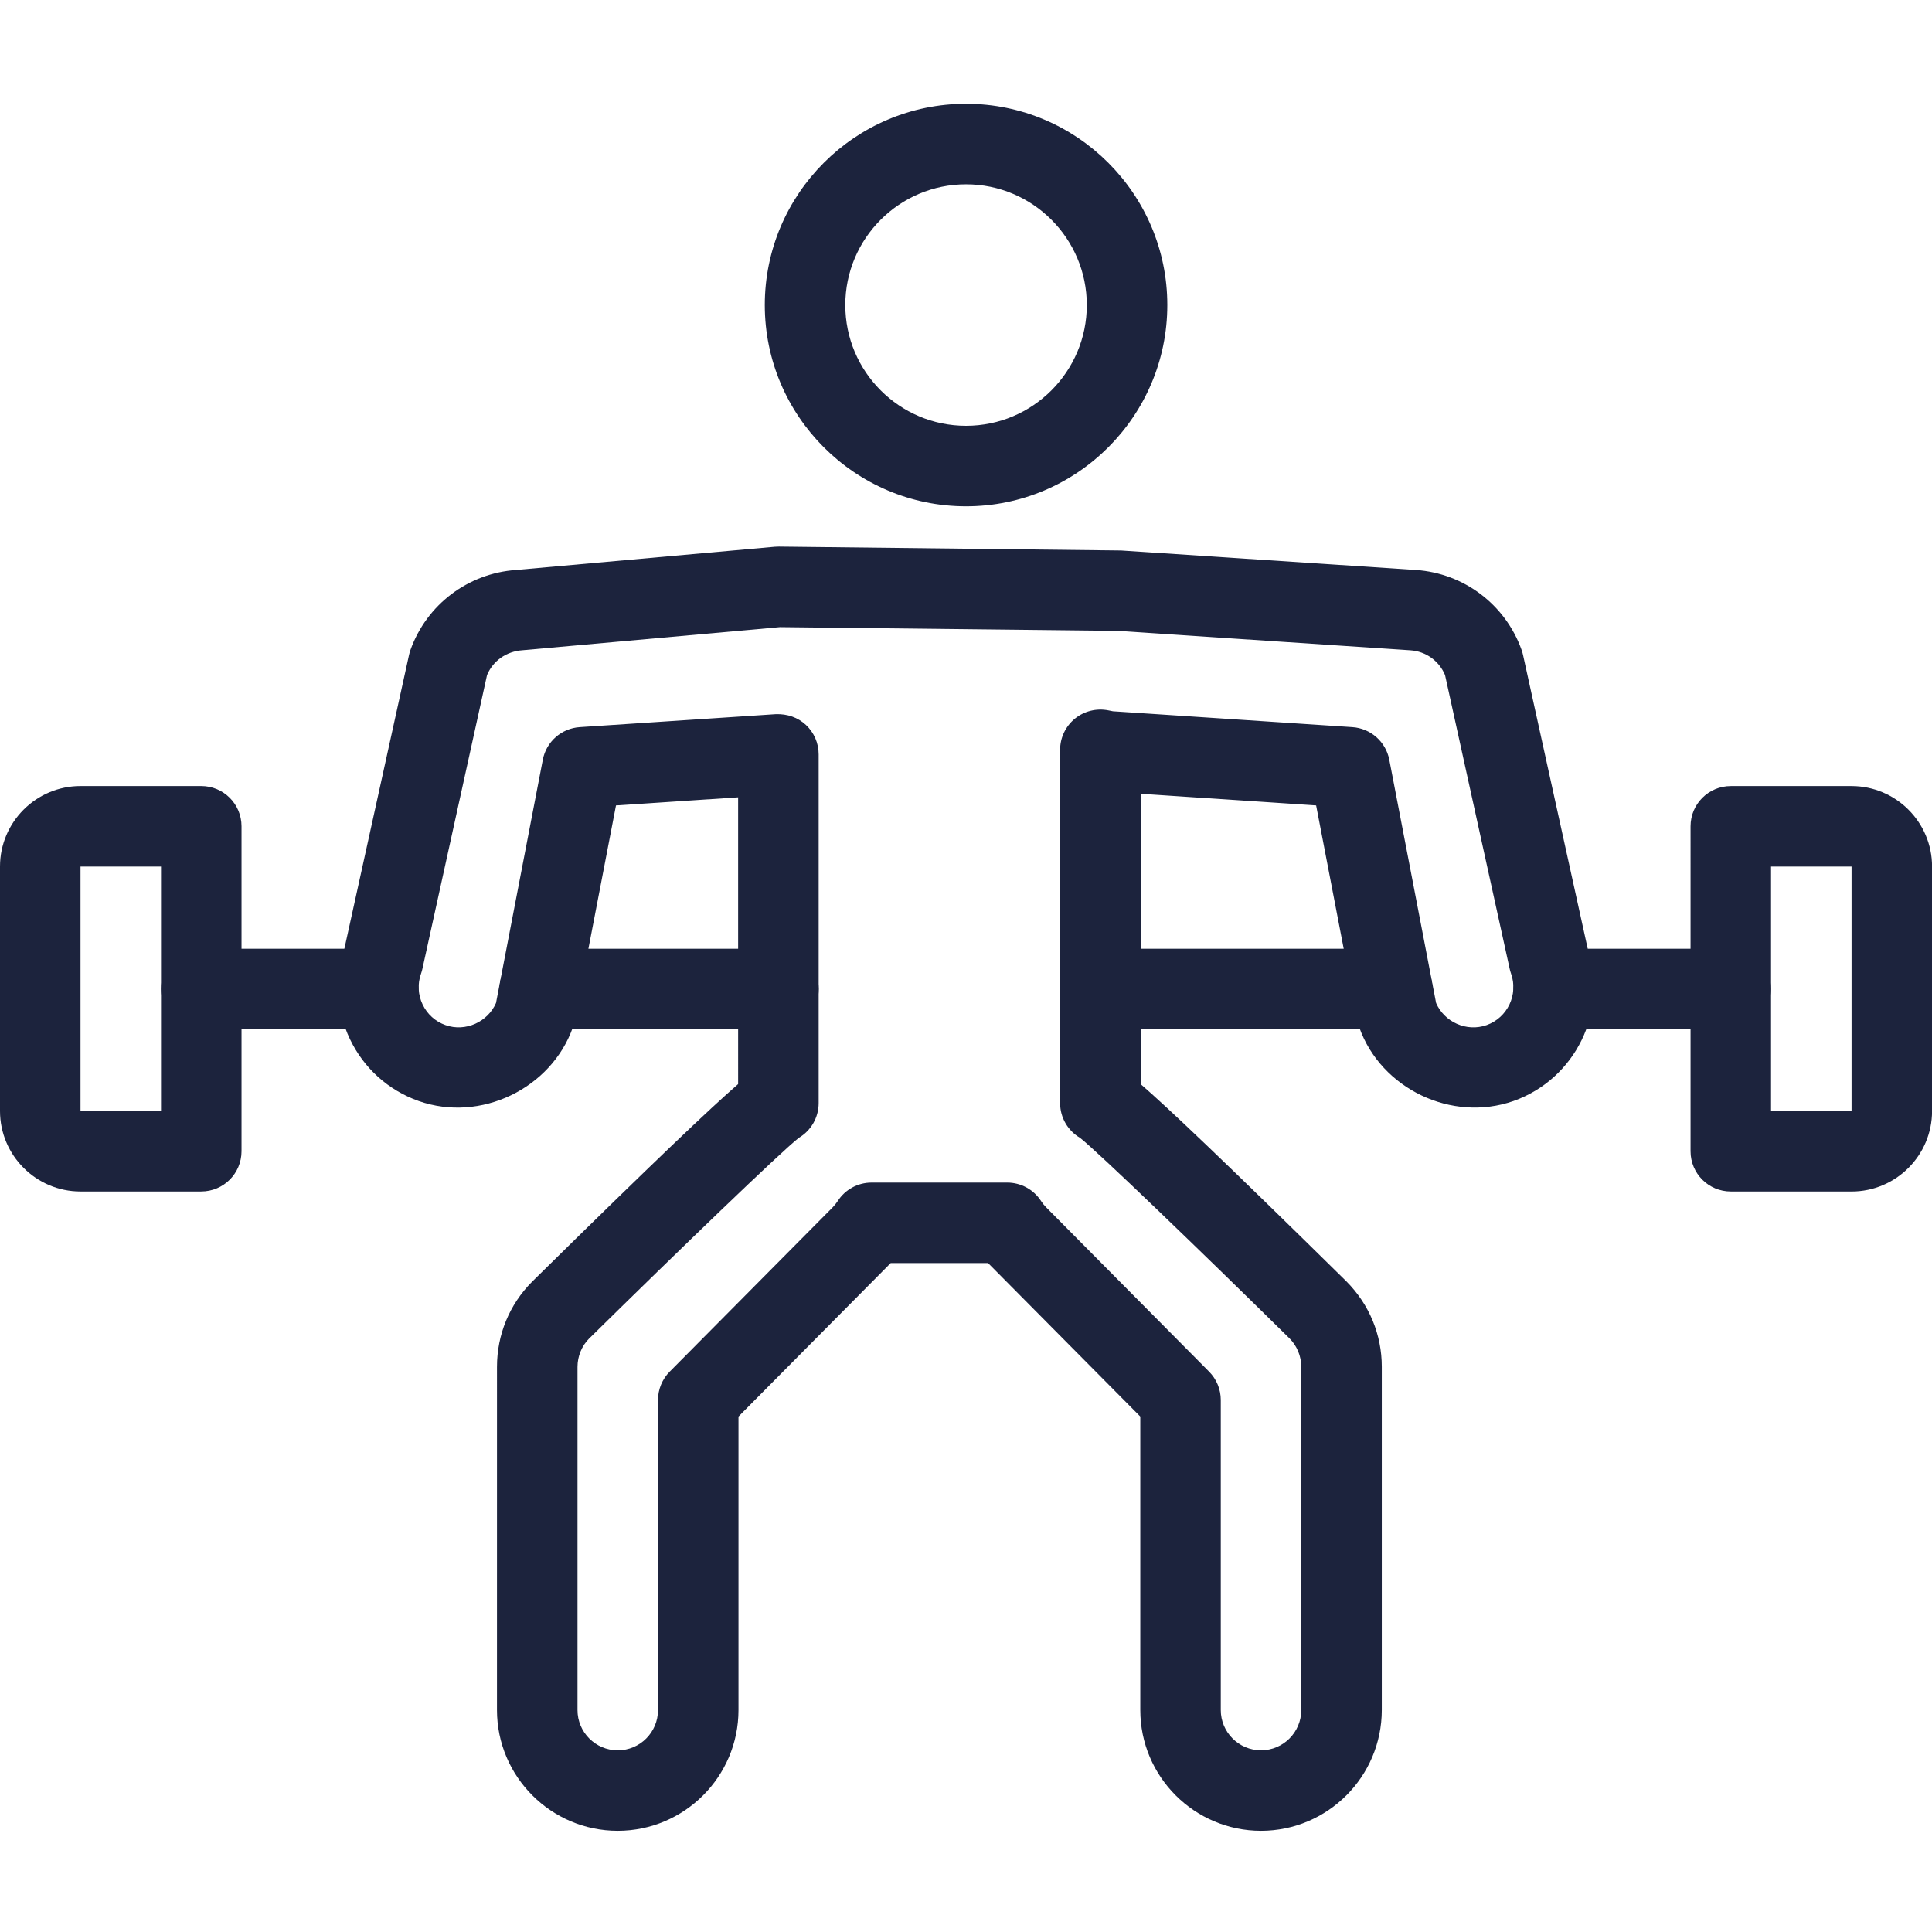
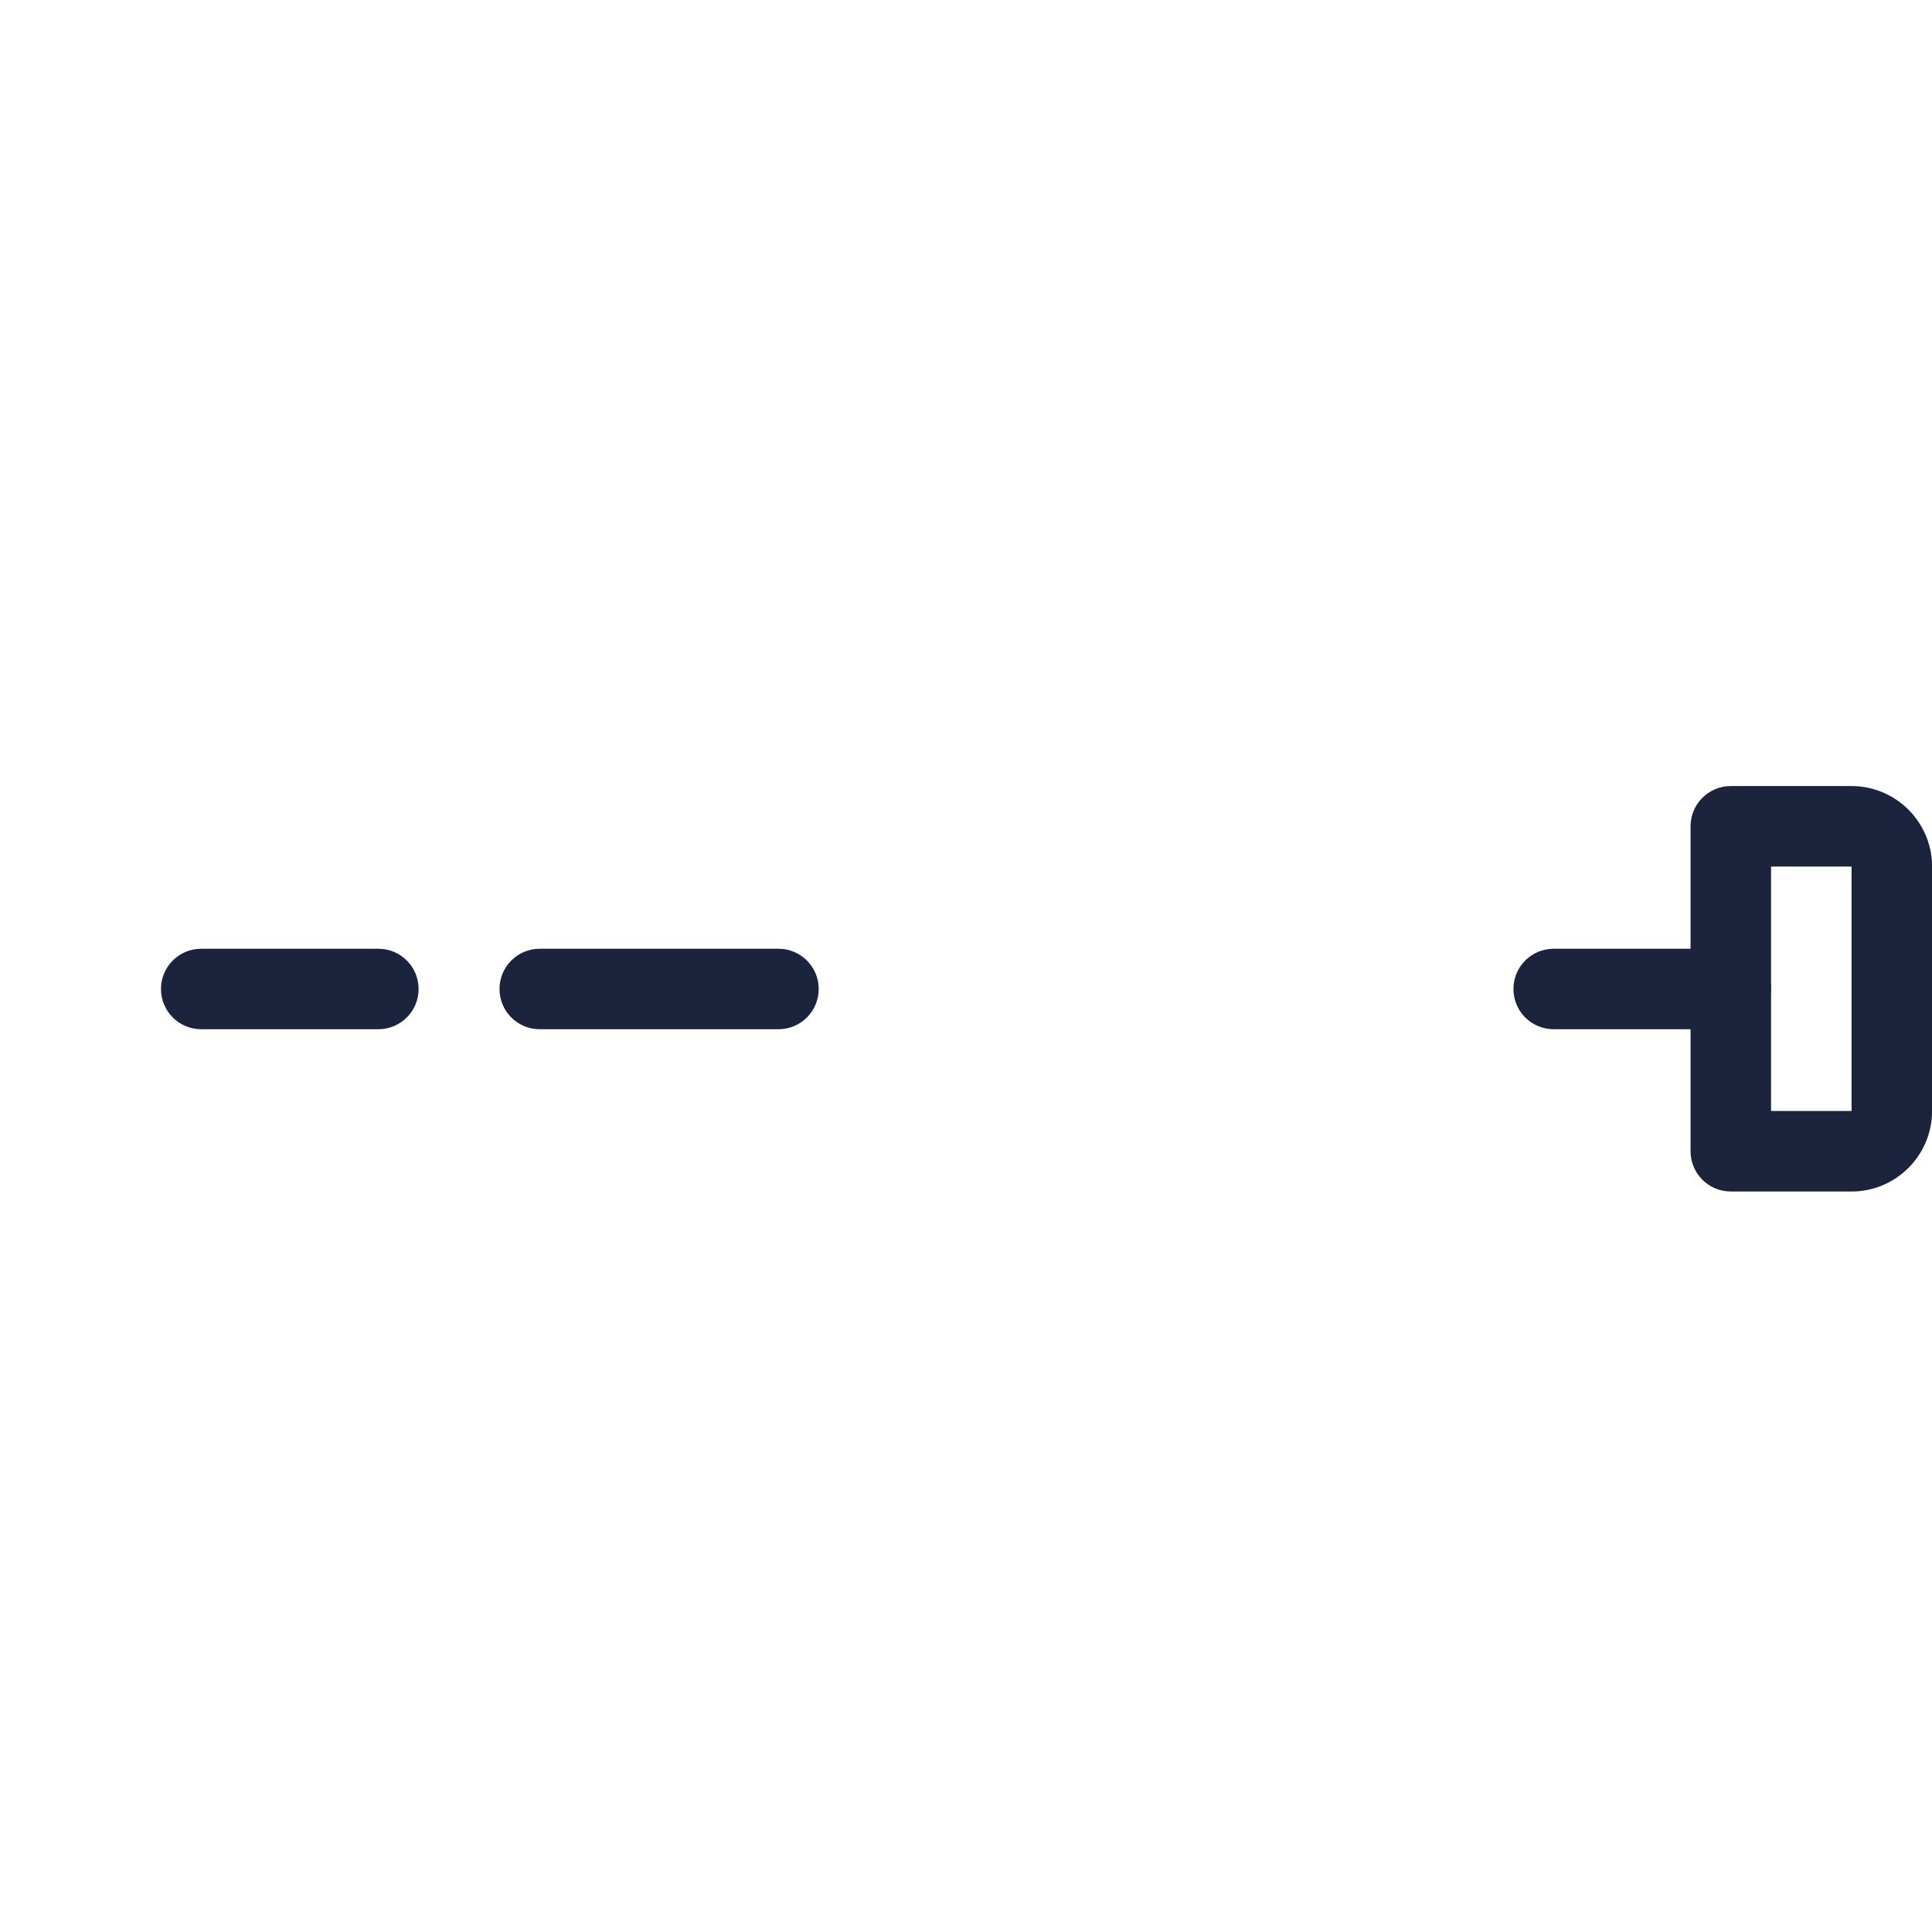
<svg xmlns="http://www.w3.org/2000/svg" xmlns:ns1="http://sodipodi.sourceforge.net/DTD/sodipodi-0.dtd" xmlns:ns2="http://www.inkscape.org/namespaces/inkscape" width="512" height="512" viewBox="0 0 512 512" fill="none" version="1.1" id="svg60" ns1:docname="inicio-2023-01-11-inicio.svg" ns2:version="1.3 (0e150ed6c4, 2023-07-21)">
  <ns1:namedview id="namedview62" pagecolor="#ffffff" bordercolor="#666666" borderopacity="1.0" ns2:pageshadow="2" ns2:pageopacity="0.0" ns2:pagecheckerboard="0" showgrid="false" fit-margin-top="0" fit-margin-left="0" fit-margin-right="0" fit-margin-bottom="0" ns2:zoom="1.7791439" ns2:cx="252.36857" ns2:cy="302.11159" ns2:window-width="3440" ns2:window-height="1377" ns2:window-x="-8" ns2:window-y="-8" ns2:window-maximized="1" ns2:current-layer="svg60" ns2:showpageshadow="2" ns2:deskcolor="#d1d1d1" />
  <g id="g887" style="fill:#1c233d;fill-opacity:1" transform="matrix(5.447,0,0,5.447,0,24.266)">
-     <path d="M 67.738,45.62 H 53.539 c -1.083,0 -1.958,-0.876 -1.958,-1.958 0,-1.083 0.876,-1.958 1.958,-1.958 h 14.198 c 1.083,0 1.958,0.876 1.958,1.958 0,1.083 -0.876,1.958 -1.958,1.958 z" fill="url(#paint0_linear_1009_407)" id="path2" style="fill:#1c233d;fill-opacity:1" />
    <path d="M 37.874,45.62 H 26.26 c -1.083,0 -1.958,-0.876 -1.958,-1.958 0,-1.083 0.876,-1.958 1.958,-1.958 h 11.614 c 1.083,0 1.958,0.876 1.958,1.958 0,1.083 -0.876,1.958 -1.958,1.958 z" fill="url(#paint1_linear_1009_407)" id="path4" style="fill:#1c233d;fill-opacity:1" />
    <path d="m 84.207,45.62 h -8.616 c -1.083,0 -1.958,-0.876 -1.958,-1.958 0,-1.083 0.876,-1.958 1.958,-1.958 h 8.616 c 1.083,0 1.958,0.876 1.958,1.958 0,1.083 -0.876,1.958 -1.958,1.958 z" fill="url(#paint2_linear_1009_407)" id="path6" style="fill:#1c233d;fill-opacity:1" />
    <path d="M 18.407,45.62 H 9.79 c -1.083,0 -1.958,-0.876 -1.958,-1.958 0,-1.083 0.876,-1.958 1.958,-1.958 h 8.618 c 1.083,0 1.958,0.876 1.958,1.958 -7e-4,1.083 -0.876,1.958 -1.959,1.958 z" fill="url(#paint3_linear_1009_407)" id="path8" style="fill:#1c233d;fill-opacity:1" />
-     <path d="m 61.353,84.618 c -3.24,0 -5.875,-2.635 -5.875,-5.875 V 64.464 l -7.359,-7.42 c -0.016,-0.016 -0.031,-0.033 -0.048,-0.048 h -4.735 c -0.016,0.016 -0.03,0.031 -0.046,0.046 L 35.929,64.465 v 14.278 c 0,3.24 -2.635,5.875 -5.875,5.875 -3.24,0 -5.875,-2.635 -5.875,-5.875 l 7e-4,-16.7 c 0,-1.561 0.605,-3.03 1.704,-4.136 6.057,-5.967 8.742,-8.505 10.028,-9.619 V 34.337 l -5.942,0.394 -2.025,10.524 c -0.019,0.097 -0.046,0.193 -0.078,0.287 -1.056,2.962 -4.479,4.632 -7.499,3.569 -1.484,-0.528 -2.67,-1.599 -3.345,-3.016 -0.654,-1.377 -0.749,-2.922 -0.274,-4.364 L 19.901,27.407 c 0.017,-0.08 0.04,-0.158 0.067,-0.235 0.786,-2.209 2.806,-3.737 5.144,-3.896 l 12.582,-1.13 c 0.067,-0.006 0.132,-0.008 0.199,-0.008 l 16.651,0.19 14.342,0.948 c 2.341,0.158 4.36,1.687 5.146,3.896 0.027,0.077 0.05,0.155 0.067,0.235 l 3.154,14.324 c 0.997,3.016 -0.602,6.306 -3.611,7.378 -3.022,1.061 -6.448,-0.6 -7.506,-3.567 -0.033,-0.094 -0.059,-0.19 -0.078,-0.287 L 64.033,34.731 55.496,34.165 v 14.125 c 1.285,1.113 3.966,3.647 10.013,9.6 1.115,1.125 1.719,2.594 1.719,4.154 v 16.699 c -8e-4,3.239 -2.636,5.875 -5.876,5.875 z M 42.403,53.081 h 6.602 c 0.663,0 1.284,0.337 1.644,0.895 0.072,0.111 0.157,0.216 0.252,0.312 l 7.925,7.992 c 0.364,0.367 0.568,0.862 0.568,1.379 v 15.085 c 0,1.08 0.878,1.958 1.958,1.958 1.08,0 1.958,-0.878 1.958,-1.958 V 62.044 c 0,-0.513 -0.207,-1.016 -0.568,-1.379 -4.374,-4.309 -9.325,-9.078 -10.195,-9.761 -0.593,-0.346 -0.97,-0.985 -0.97,-1.691 V 32.025 c 0,-0.587 0.264,-1.141 0.717,-1.514 0.453,-0.371 1.052,-0.518 1.625,-0.406 l 0.23,0.046 11.649,0.771 c 0.887,0.059 1.625,0.71 1.794,1.583 l 2.278,11.838 c 0.394,0.916 1.475,1.425 2.459,1.075 1.016,-0.362 1.549,-1.484 1.188,-2.502 -0.027,-0.077 -0.05,-0.155 -0.067,-0.235 L 70.305,28.389 c -0.285,-0.687 -0.933,-1.155 -1.681,-1.205 L 54.392,26.239 37.947,26.056 25.42,27.181 c -0.79,0.053 -1.44,0.522 -1.725,1.209 l -3.144,14.292 c -0.017,0.08 -0.041,0.158 -0.067,0.235 -0.176,0.494 -0.149,1.023 0.077,1.497 0.224,0.472 0.619,0.83 1.113,1.004 0.975,0.348 2.061,-0.158 2.458,-1.075 l 2.278,-11.838 c 0.168,-0.874 0.906,-1.524 1.794,-1.583 l 9.538,-0.631 c 0.564,-0.019 1.073,0.155 1.469,0.524 0.396,0.371 0.619,0.889 0.619,1.431 v 16.967 c 0,0.705 -0.377,1.345 -0.967,1.691 -0.872,0.683 -5.823,5.454 -10.213,9.778 -0.346,0.348 -0.553,0.851 -0.553,1.364 v 16.699 c 0,1.08 0.878,1.958 1.958,1.958 1.081,0 1.958,-0.878 1.958,-1.958 V 63.66 c 0,-0.516 0.205,-1.012 0.568,-1.379 l 7.927,-7.992 c 0.094,-0.096 0.177,-0.201 0.251,-0.312 0.359,-0.56 0.979,-0.896 1.643,-0.896 z" fill="url(#paint4_linear_1009_407)" id="path10" style="fill:#1c233d;fill-opacity:1" />
-     <path d="m 47.001,20.178 c -5.399,0 -9.792,-4.393 -9.792,-9.792 0,-5.399 4.393,-9.792 9.792,-9.792 5.399,0 9.792,4.393 9.792,9.792 0,5.399 -4.393,9.792 -9.792,9.792 z m 0,-15.666 c -3.24,0 -5.875,2.635 -5.875,5.875 0,3.24 2.635,5.875 5.875,5.875 3.24,0 5.875,-2.635 5.875,-5.875 0,-3.24 -2.635,-5.875 -5.875,-5.875 z" fill="url(#paint5_linear_1009_407)" id="path12" style="fill:#1c233d;fill-opacity:1" />
-     <path d="M 9.791,53.514 H 3.917 C 1.757,53.514 0,51.756 0,49.597 V 37.705 c 0,-2.159 1.757,-3.917 3.917,-3.917 h 5.875 c 1.083,0 1.959,0.876 1.959,1.958 v 15.809 c -7e-4,1.083 -0.877,1.958 -1.959,1.958 z M 3.917,37.705 V 49.597 H 7.834 V 37.705 Z" fill="url(#paint6_linear_1009_407)" id="path14" style="fill:#1c233d;fill-opacity:1" />
    <path d="M 90.083,53.514 H 84.208 c -1.083,0 -1.958,-0.876 -1.958,-1.958 V 35.747 c 0,-1.083 0.876,-1.958 1.958,-1.958 h 5.875 c 2.159,0 3.917,1.757 3.917,3.917 v 11.892 c 0,2.159 -1.757,3.917 -3.917,3.917 z m -3.917,-3.917 h 3.917 V 37.705 h -3.917 z" fill="url(#paint7_linear_1009_407)" id="path16" style="fill:#1c233d;fill-opacity:1" />
  </g>
  <defs id="defs58">
    <linearGradient id="paint0_linear_1009_407" x1="45.985" y1="47.291" x2="48.322" y2="34.713" gradientUnits="userSpaceOnUse">
      <stop stop-color="#00913E" id="stop18" />
      <stop offset="1" stop-color="#F8C30A" id="stop20" />
    </linearGradient>
    <linearGradient id="paint1_linear_1009_407" x1="19.503" y1="47.291" x2="22.198" y2="34.863" gradientUnits="userSpaceOnUse">
      <stop stop-color="#00913E" id="stop23" />
      <stop offset="1" stop-color="#F8C30A" id="stop25" />
    </linearGradient>
    <linearGradient id="paint2_linear_1009_407" x1="69.761" y1="47.291" x2="73.022" y2="35.154" gradientUnits="userSpaceOnUse">
      <stop stop-color="#00913E" id="stop28" />
      <stop offset="1" stop-color="#F8C30A" id="stop30" />
    </linearGradient>
    <linearGradient id="paint3_linear_1009_407" x1="3.959" y1="47.291" x2="7.219" y2="35.154" gradientUnits="userSpaceOnUse">
      <stop stop-color="#00913E" id="stop33" />
      <stop offset="1" stop-color="#F8C30A" id="stop35" />
    </linearGradient>
    <linearGradient id="paint4_linear_1009_407" x1="-2.425" y1="111.287" x2="100.505" y2="-5.809" gradientUnits="userSpaceOnUse">
      <stop stop-color="#00913E" id="stop38" />
      <stop offset="1" stop-color="#F8C30A" id="stop40" />
    </linearGradient>
    <linearGradient id="paint5_linear_1009_407" x1="31.158" y1="28.537" x2="63.32" y2="-8.88" gradientUnits="userSpaceOnUse">
      <stop stop-color="#00913E" id="stop43" />
      <stop offset="1" stop-color="#F8C30A" id="stop45" />
    </linearGradient>
    <linearGradient id="paint6_linear_1009_407" x1="-3.63" y1="61.933" x2="27.05" y2="40.671" gradientUnits="userSpaceOnUse">
      <stop stop-color="#00913E" id="stop48" />
      <stop offset="1" stop-color="#F8C30A" id="stop50" />
    </linearGradient>
    <linearGradient id="paint7_linear_1009_407" x1="78.619" y1="61.933" x2="109.3" y2="40.671" gradientUnits="userSpaceOnUse">
      <stop stop-color="#00913E" id="stop53" />
      <stop offset="1" stop-color="#F8C30A" id="stop55" />
    </linearGradient>
  </defs>
</svg>